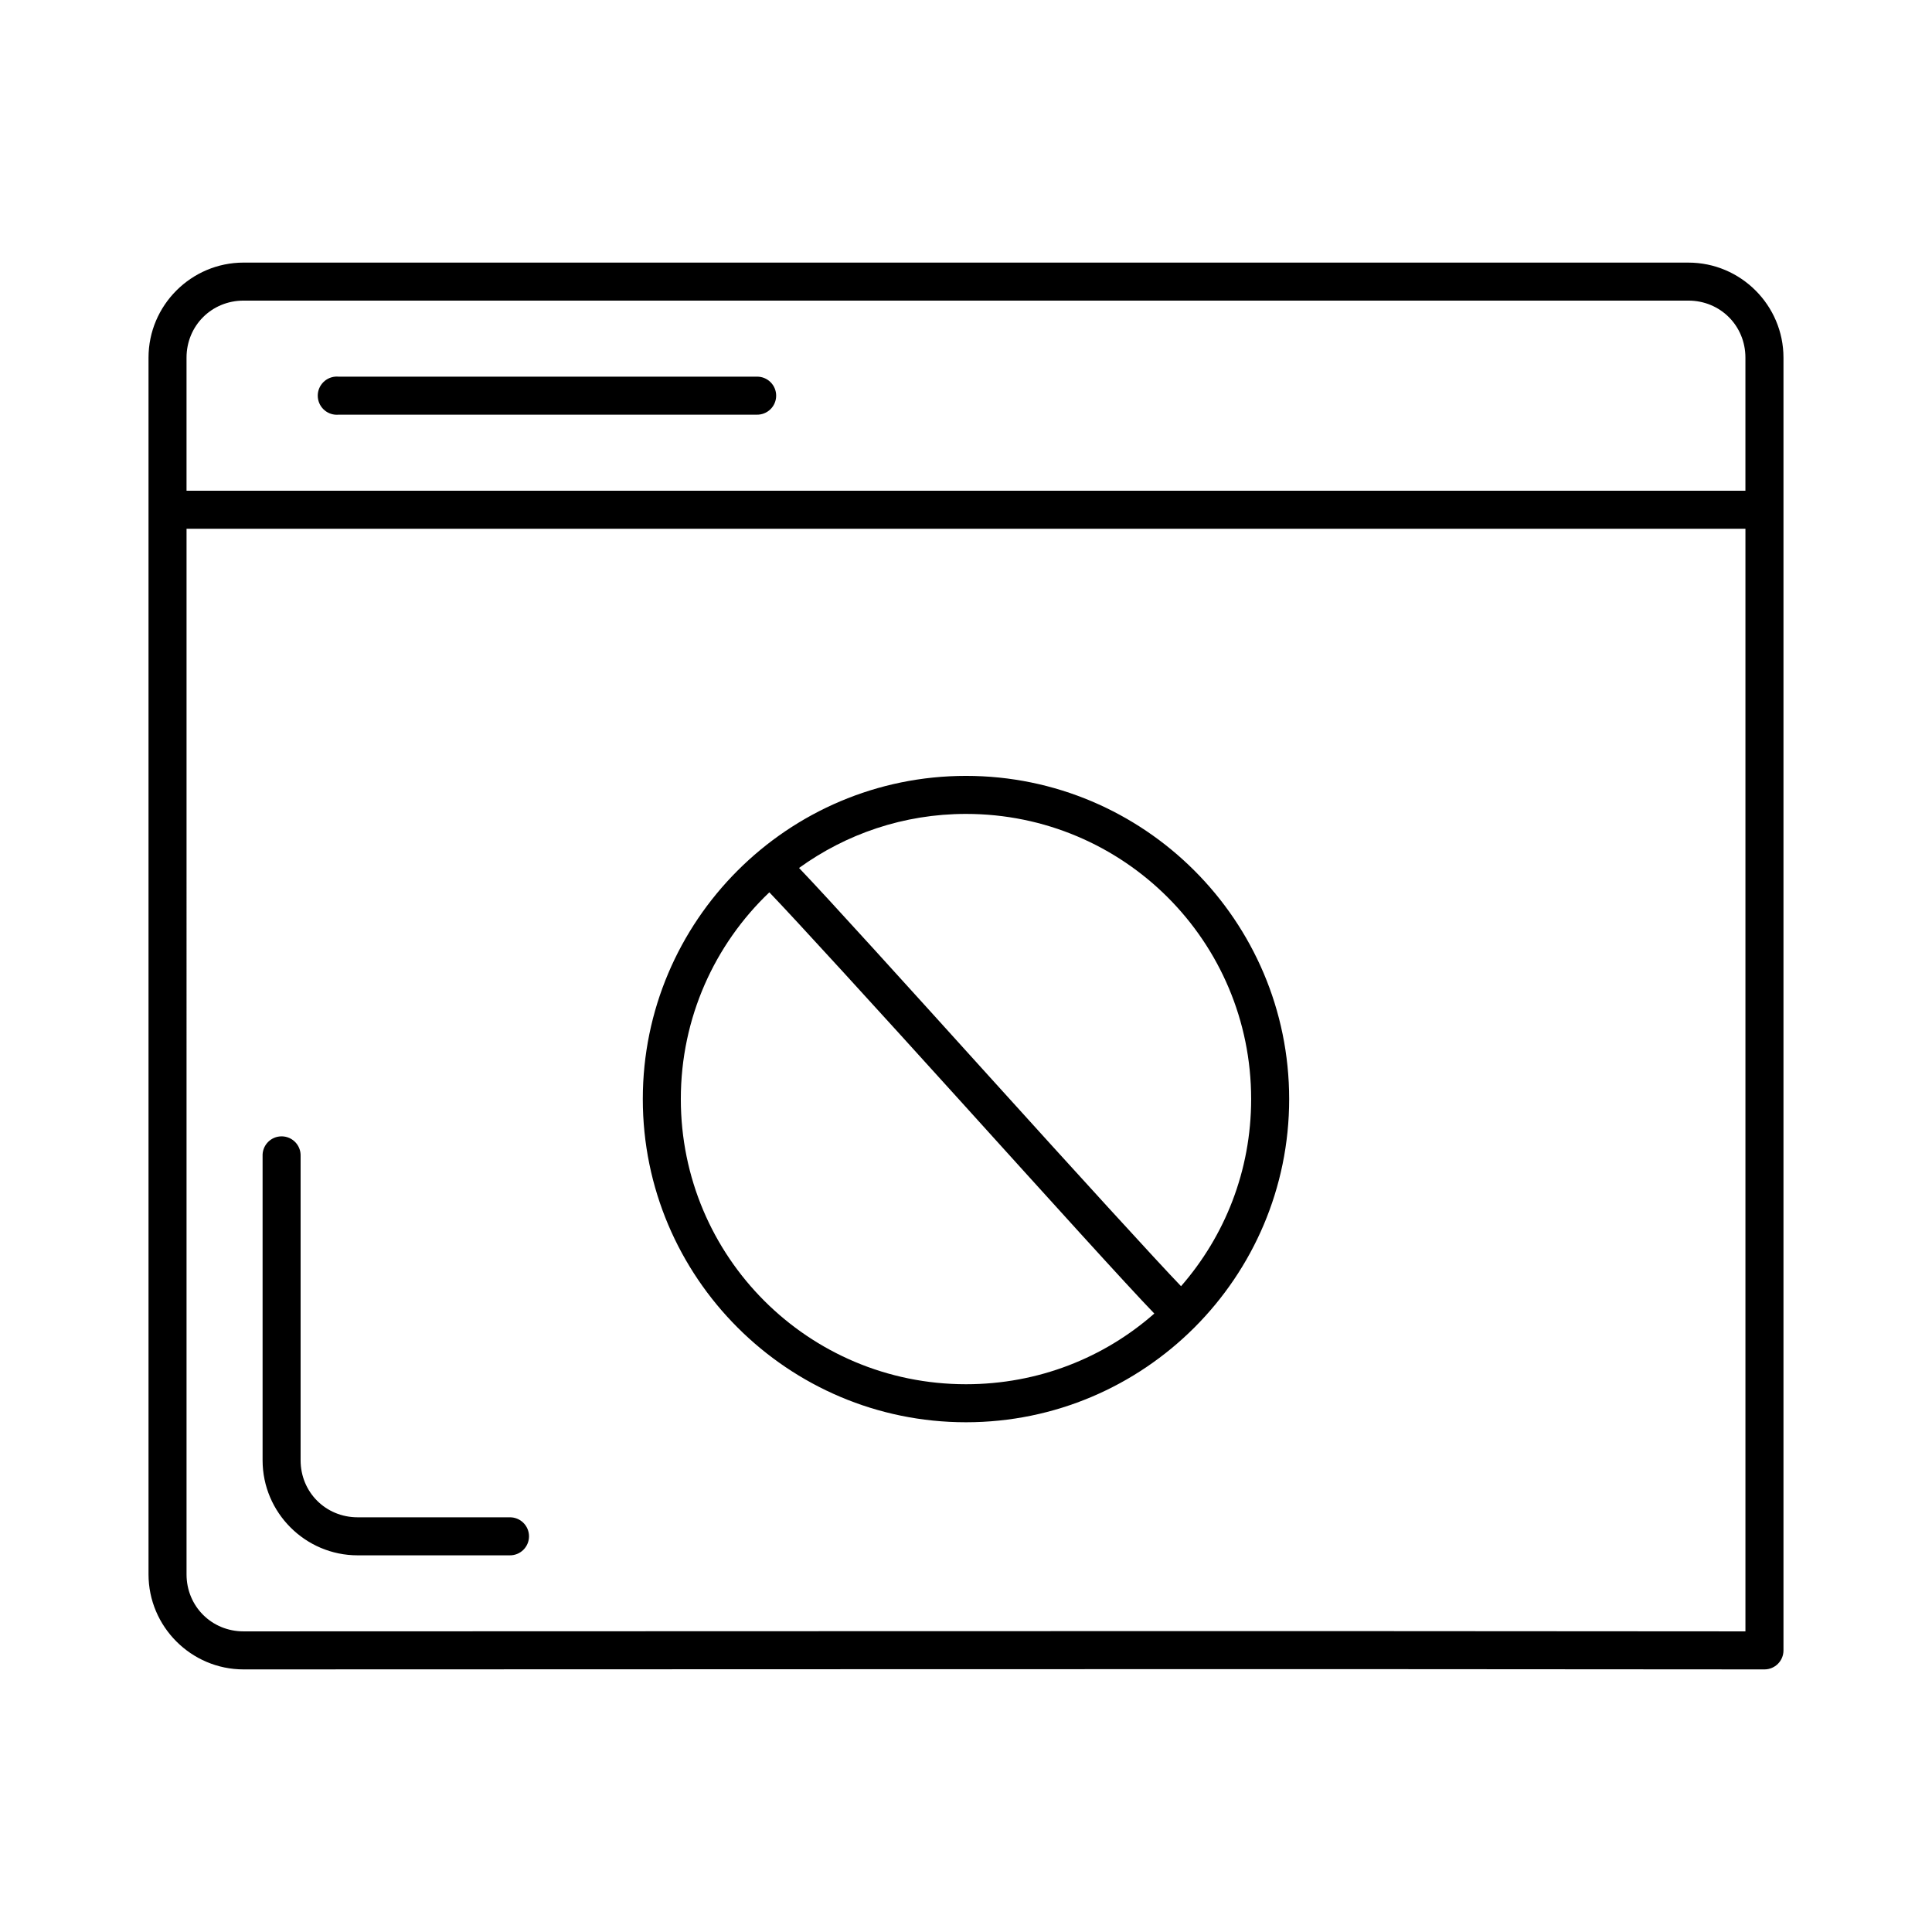
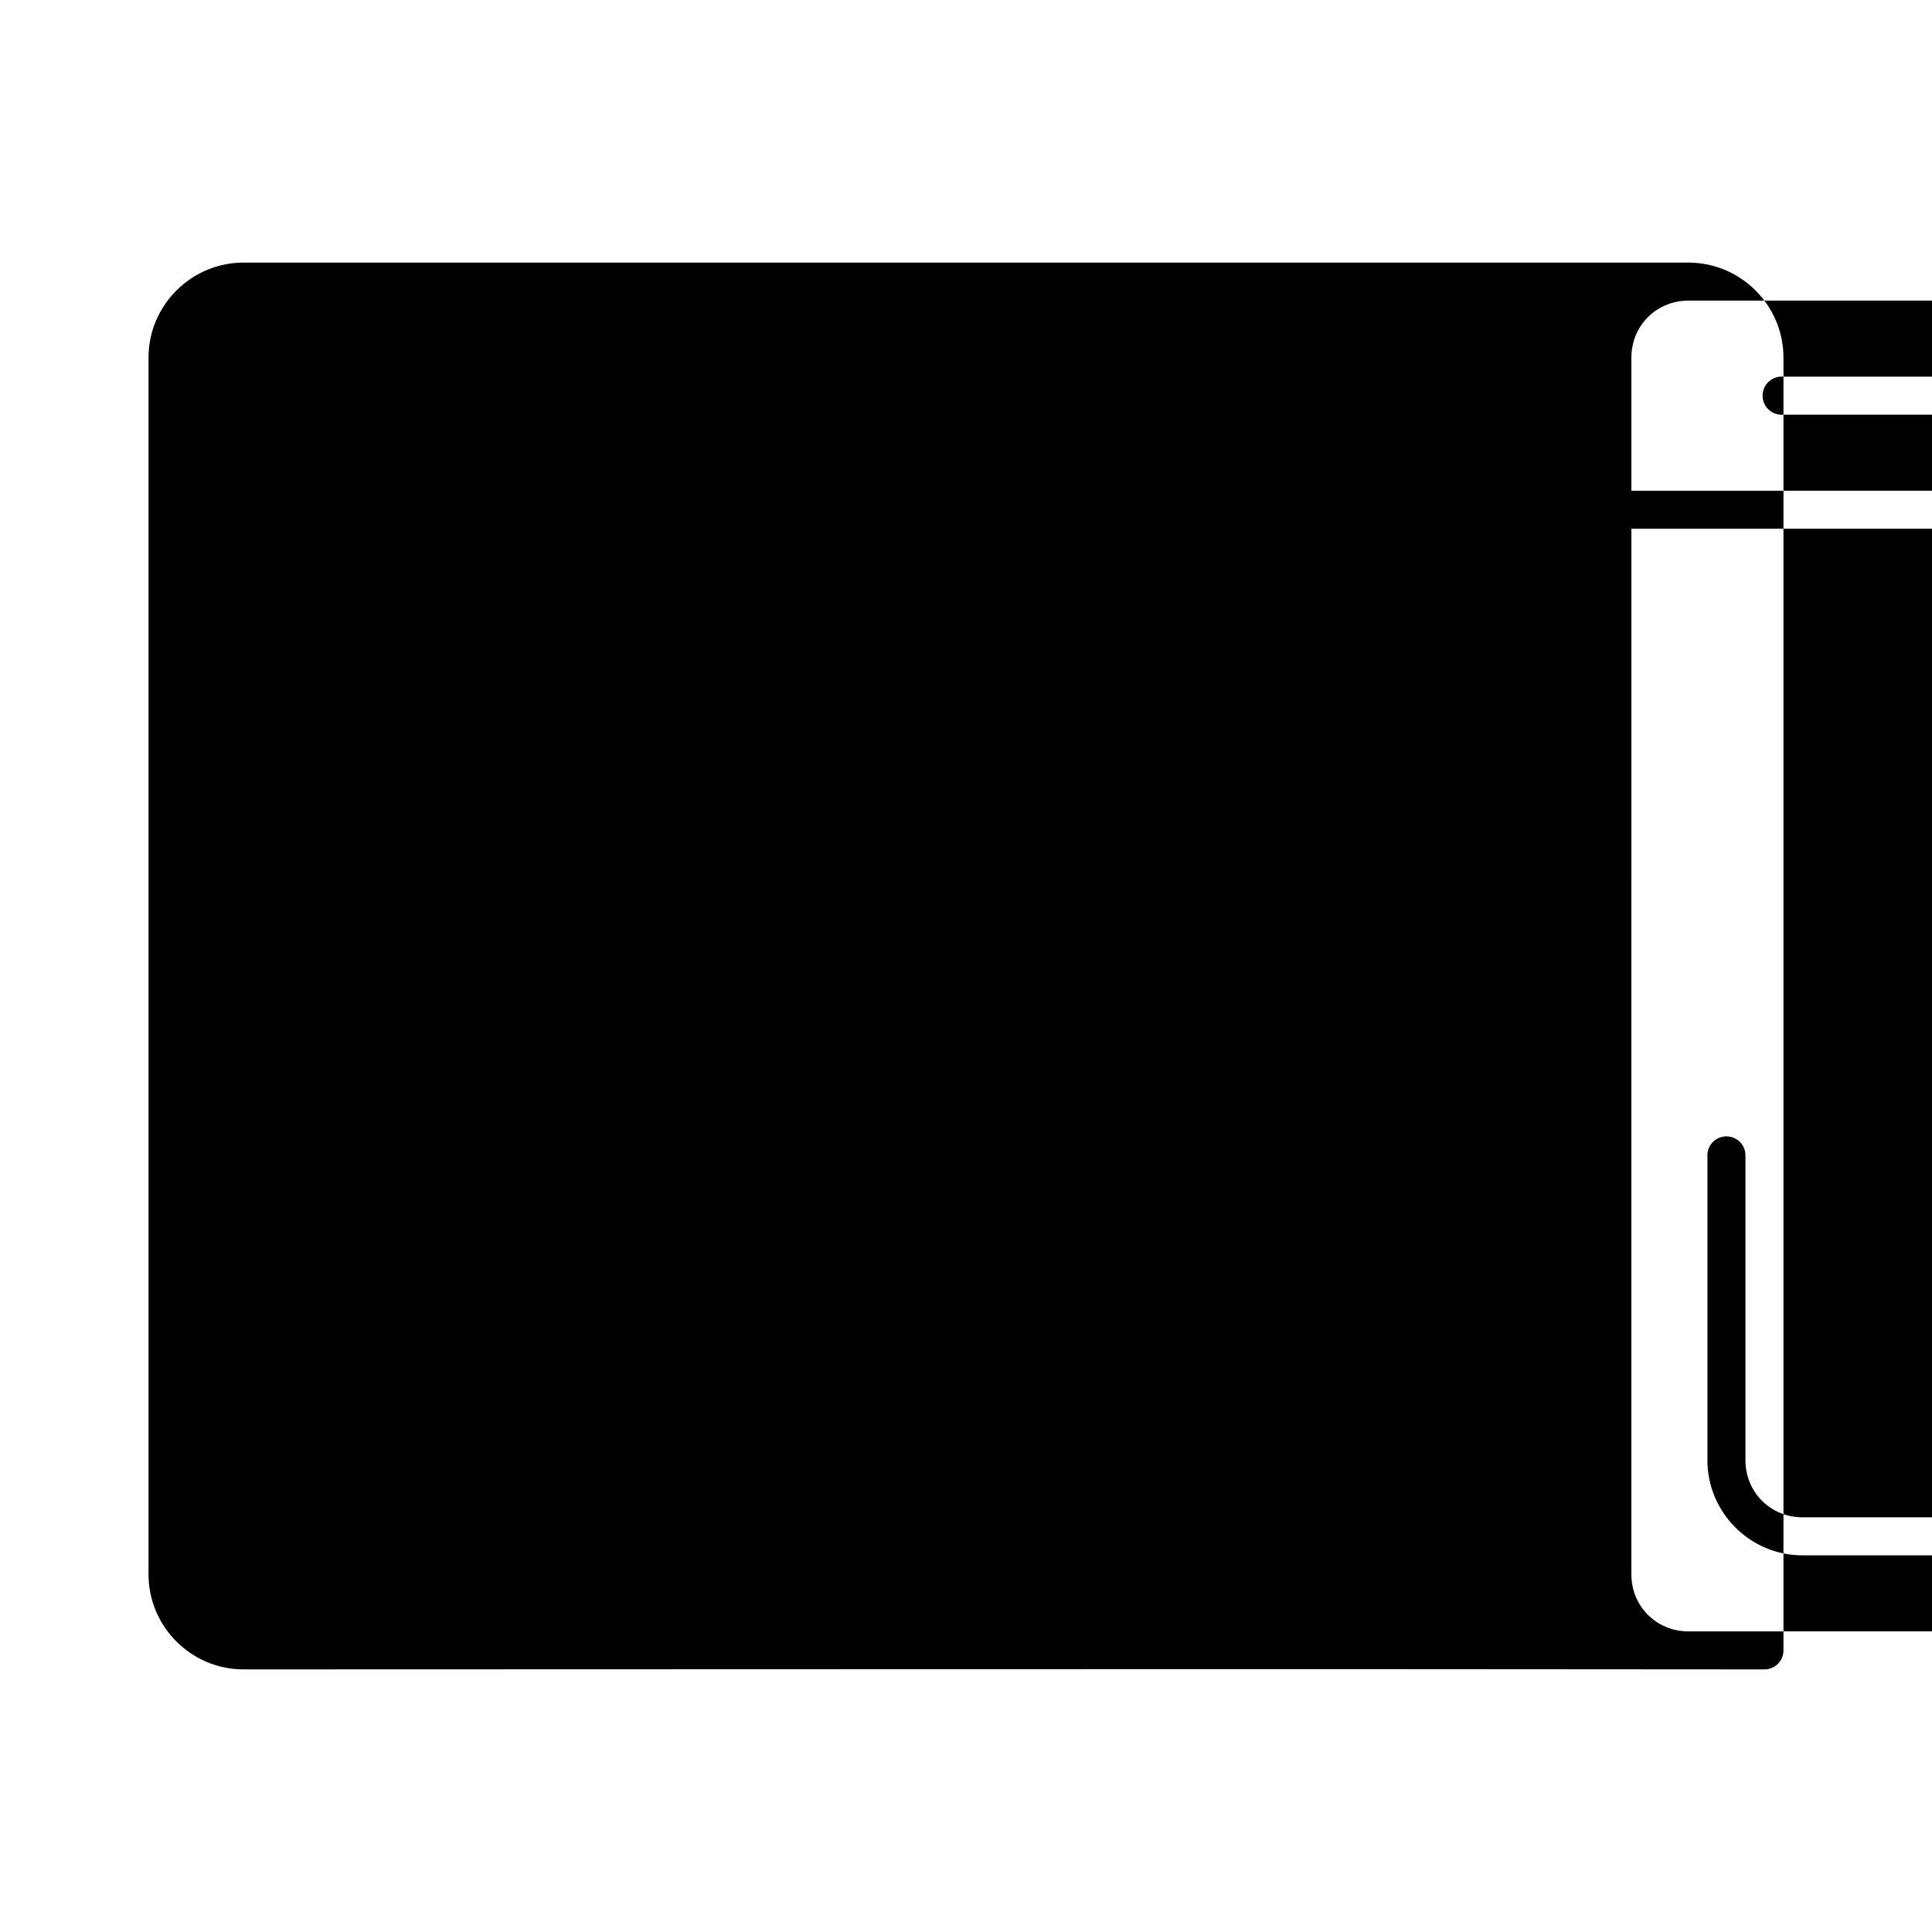
<svg xmlns="http://www.w3.org/2000/svg" fill="#000000" width="800px" height="800px" version="1.1" viewBox="144 144 512 512">
-   <path d="m208.55 213.59c-13.867 0-25.191 11.32-25.191 25.191v322.44c0 13.867 11.324 25.188 25.191 25.188 121.2 0 266.91-0.16 403.05 0 2.785 0 5.039-2.254 5.039-5.035v-342.59c0-13.871-11.32-25.191-25.191-25.191zm0 10.074h382.89c8.461 0 15.113 6.656 15.113 15.117v35.266h-413.12v-35.266c0-8.461 6.652-15.117 15.113-15.117zm24.246 20.152c-2.781 0.262-4.828 2.731-4.566 5.512s2.727 4.828 5.512 4.566h110.84c1.352 0.02 2.648-0.504 3.609-1.449 0.961-0.949 1.5-2.242 1.5-3.59 0-1.348-0.539-2.641-1.5-3.586-0.961-0.949-2.258-1.473-3.609-1.453h-110.84c-0.316-0.027-0.633-0.027-0.945 0zm-39.359 40.305h413.12v292.21c-134.68-0.152-278.33 0-398.01 0-8.461 0-15.113-6.652-15.113-15.113zm206.56 65.496c-47.242 0-85.648 38.406-85.648 85.648s38.406 85.648 85.648 85.648 85.645-38.406 85.645-85.648-38.402-85.648-85.645-85.648zm0 10.078c41.797 0 75.57 33.773 75.57 75.57 0 19.039-6.996 36.316-18.578 49.594-6.32-6.555-28.059-30.402-50.539-55.262-22.223-24.574-42.98-47.527-50.695-55.578 12.434-8.984 27.695-14.324 44.242-14.324zm-52.113 20.781c6.609 6.863 28.613 30.949 51.168 55.891 22.602 24.992 43.777 48.434 50.852 55.734-13.305 11.711-30.75 18.734-49.906 18.734-41.797 0-75.574-33.773-75.574-75.57 0-21.57 9.008-41.031 23.461-54.789zm-129.89 64.707c-2.594 0.324-4.508 2.582-4.406 5.195v80.609c0 13.867 11.32 25.191 25.191 25.191h40.305c1.348 0.02 2.648-0.504 3.606-1.449 0.961-0.949 1.504-2.242 1.504-3.59s-0.543-2.641-1.504-3.586c-0.957-0.949-2.258-1.469-3.606-1.453h-40.305c-8.461 0-15.117-6.652-15.117-15.113v-80.609c0.059-1.48-0.539-2.91-1.629-3.91s-2.57-1.473-4.039-1.285z" />
+   <path d="m208.55 213.59c-13.867 0-25.191 11.32-25.191 25.191v322.44c0 13.867 11.324 25.188 25.191 25.188 121.2 0 266.91-0.16 403.05 0 2.785 0 5.039-2.254 5.039-5.035v-342.59c0-13.871-11.32-25.191-25.191-25.191m0 10.074h382.89c8.461 0 15.113 6.656 15.113 15.117v35.266h-413.12v-35.266c0-8.461 6.652-15.117 15.113-15.117zm24.246 20.152c-2.781 0.262-4.828 2.731-4.566 5.512s2.727 4.828 5.512 4.566h110.84c1.352 0.02 2.648-0.504 3.609-1.449 0.961-0.949 1.5-2.242 1.5-3.59 0-1.348-0.539-2.641-1.5-3.586-0.961-0.949-2.258-1.473-3.609-1.453h-110.84c-0.316-0.027-0.633-0.027-0.945 0zm-39.359 40.305h413.12v292.21c-134.68-0.152-278.33 0-398.01 0-8.461 0-15.113-6.652-15.113-15.113zm206.56 65.496c-47.242 0-85.648 38.406-85.648 85.648s38.406 85.648 85.648 85.648 85.645-38.406 85.645-85.648-38.402-85.648-85.645-85.648zm0 10.078c41.797 0 75.57 33.773 75.57 75.57 0 19.039-6.996 36.316-18.578 49.594-6.32-6.555-28.059-30.402-50.539-55.262-22.223-24.574-42.98-47.527-50.695-55.578 12.434-8.984 27.695-14.324 44.242-14.324zm-52.113 20.781c6.609 6.863 28.613 30.949 51.168 55.891 22.602 24.992 43.777 48.434 50.852 55.734-13.305 11.711-30.75 18.734-49.906 18.734-41.797 0-75.574-33.773-75.574-75.57 0-21.57 9.008-41.031 23.461-54.789zm-129.89 64.707c-2.594 0.324-4.508 2.582-4.406 5.195v80.609c0 13.867 11.32 25.191 25.191 25.191h40.305c1.348 0.02 2.648-0.504 3.606-1.449 0.961-0.949 1.504-2.242 1.504-3.59s-0.543-2.641-1.504-3.586c-0.957-0.949-2.258-1.469-3.606-1.453h-40.305c-8.461 0-15.117-6.652-15.117-15.113v-80.609c0.059-1.48-0.539-2.91-1.629-3.91s-2.57-1.473-4.039-1.285z" />
</svg>